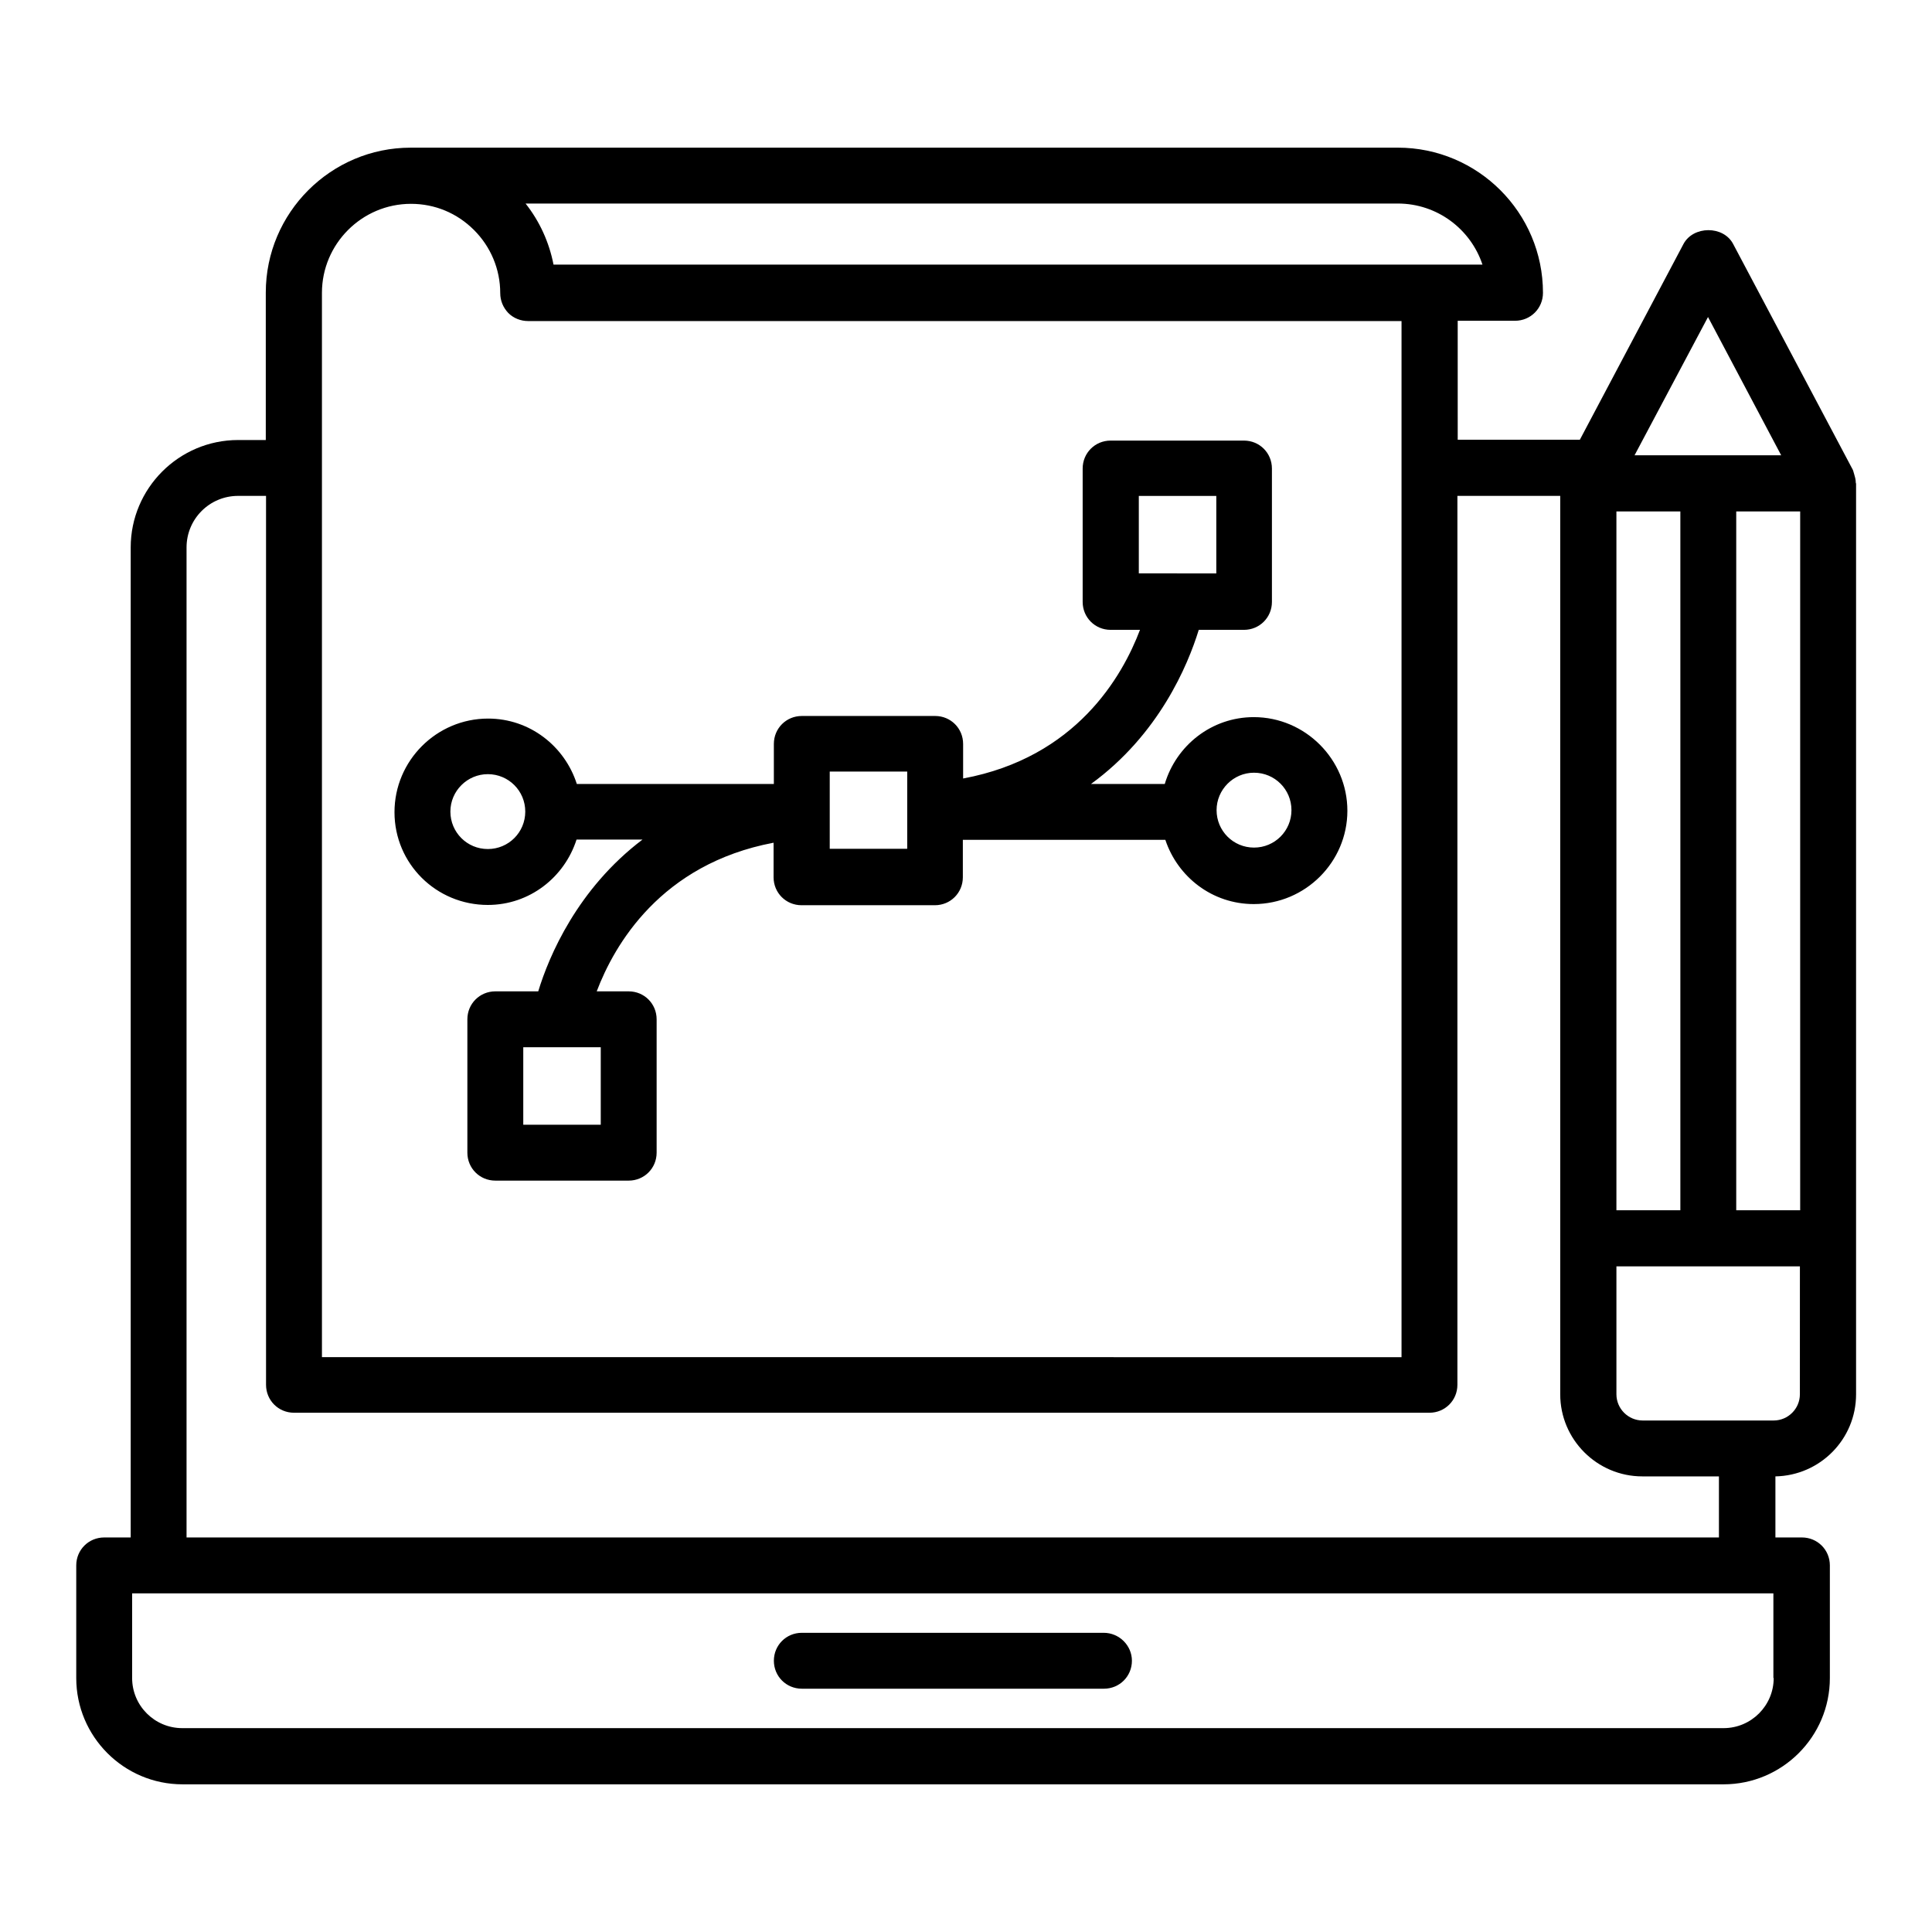
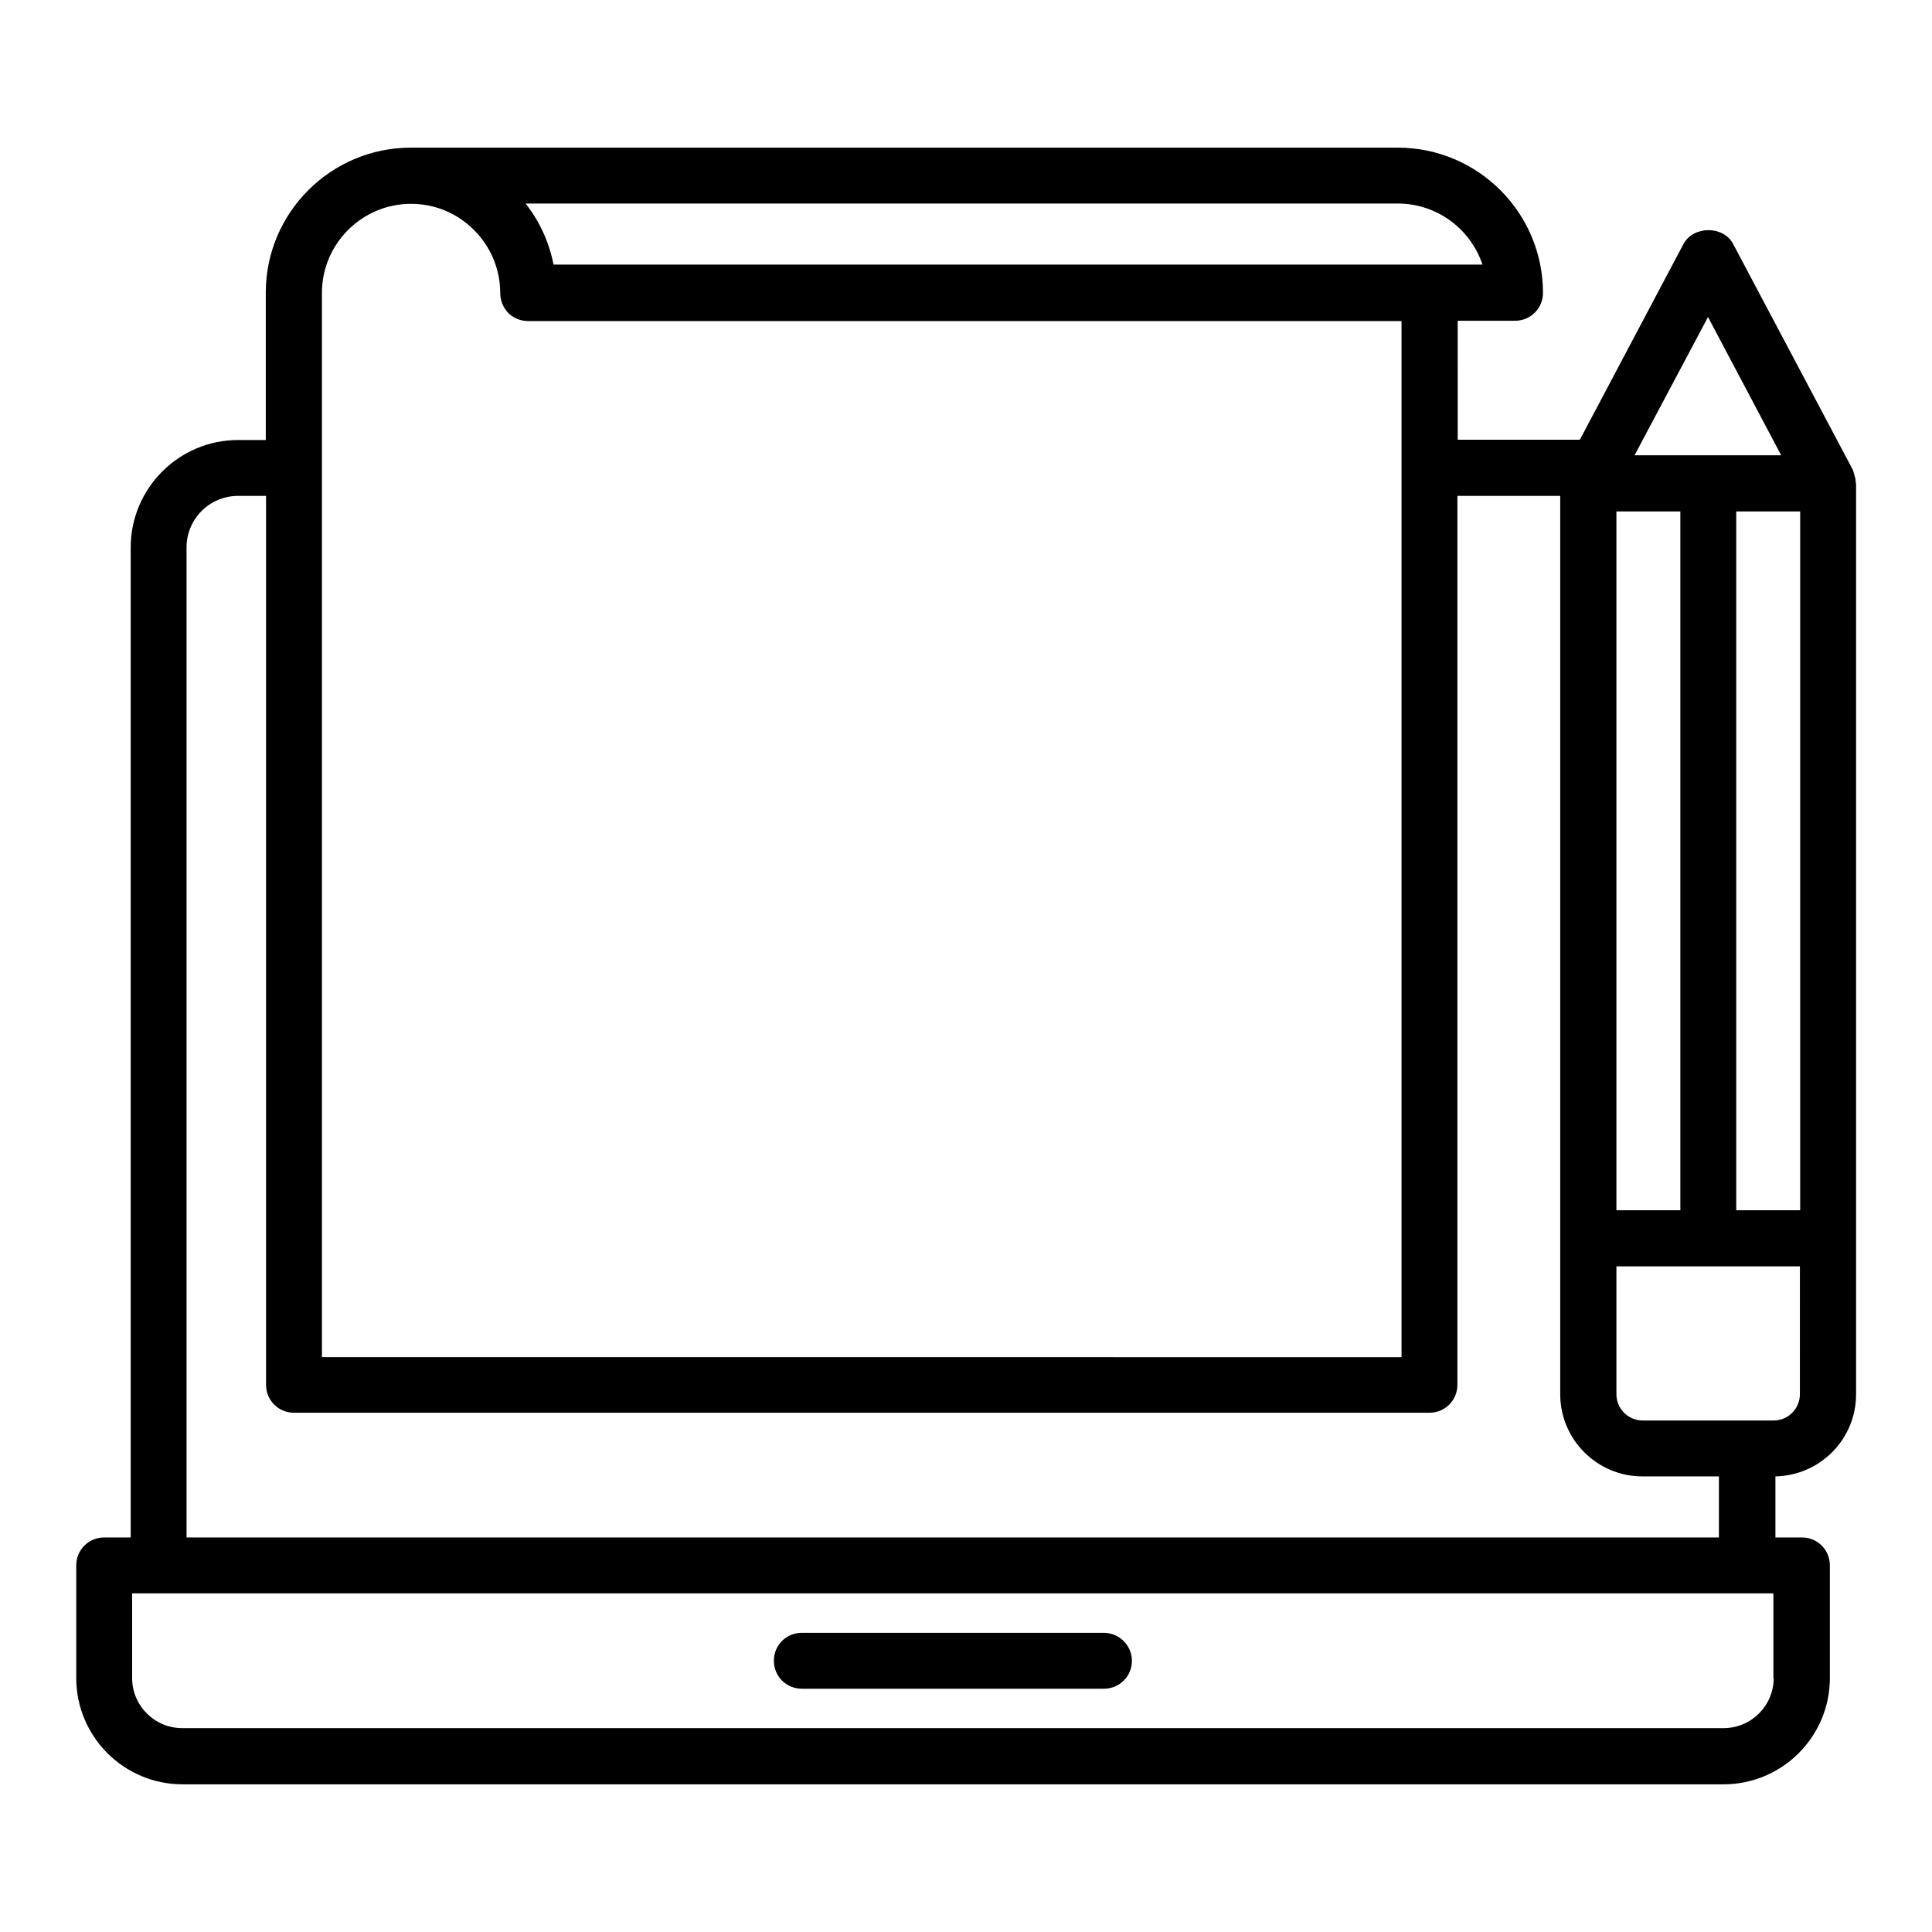
<svg xmlns="http://www.w3.org/2000/svg" fill="#000000" width="800px" height="800px" version="1.1" viewBox="144 144 512 512">
  <g>
    <path d="m436.49 576.71h-80c-4.121 0-7.406 3.281-7.406 7.406 0 4.121 3.281 7.406 7.406 7.406h80.074c4.121 0 7.406-3.281 7.406-7.406 0-4.051-3.359-7.406-7.481-7.406z" />
    <path d="m635.8 271.91c0-0.84-0.23-1.602-0.457-2.367-0.078-0.152-0.078-0.305-0.152-0.535-0.078-0.152-0.078-0.305-0.152-0.457l-31.754-59.922c-2.594-4.887-10.535-4.809-13.129 0l-27.48 51.906h-32.367l-0.004-31.527h15.191c4.121 0 7.406-3.281 7.406-7.406 0-21.223-17.25-38.473-38.473-38.473l-261.52 0.004h-0.078c-21.145 0-38.395 17.25-38.395 38.395v39.082h-7.328c-15.727 0-28.473 12.824-28.473 28.473v262.36h-7.023c-4.121 0-7.406 3.281-7.406 7.406v29.848c0 15.496 12.594 28.168 28.168 28.168h408.39c15.496 0 28.168-12.594 28.168-28.168v-29.848c0-4.121-3.281-7.406-7.406-7.406h-7.023v-16.184c11.832-0.23 21.375-9.848 21.375-21.754v-241.37c-0.074-0.074-0.074-0.152-0.074-0.227zm-63.434 192.82v-185.19h16.945v185.19zm31.754-185.19h16.945v185.19h-16.945zm-7.481-51.527 19.391 36.641h-38.855zm-82.211-30.074c10.457 0 19.312 6.793 22.441 16.184h-246.18c-1.145-5.879-3.664-11.449-7.406-16.184zm-285.11 23.664c0-12.977 10.609-23.586 23.586-23.586 6.336 0 12.215 2.441 16.719 6.945 4.426 4.426 6.945 10.383 6.945 16.719 0 1.984 0.762 3.816 2.137 5.266 1.375 1.375 3.281 2.137 5.266 2.137h231.45v274.58l-286.1-0.004zm384.73 367.09c0 7.328-5.953 13.281-13.281 13.281h-408.47c-7.328 0-13.281-5.953-13.281-13.281v-22.441h434.95v22.441zm-420.61-37.254v-262.36c0-7.559 6.106-13.664 13.664-13.664h7.402v235.57c0 4.121 3.281 7.406 7.406 7.406h300.91c4.121 0 7.406-3.281 7.406-7.406v-235.57h27.25v238.09c0 11.984 9.77 21.754 21.754 21.754h20.305v16.184zm427.55-37.938c0 3.816-3.129 6.945-6.945 6.945h-34.73c-3.816 0-6.945-3.129-6.945-6.945v-33.895h48.625z" />
-     <path d="m273.28 383.82c11.07 0 20.305-7.328 23.512-17.328h17.48c-17.25 13.055-24.809 30.914-27.633 40.227h-11.375c-4.121 0-7.406 3.281-7.406 7.406v35.344c0 4.121 3.281 7.406 7.406 7.406h35.344c4.121 0 7.406-3.281 7.406-7.406v-35.344c0-4.121-3.281-7.406-7.406-7.406h-8.473c4.656-12.289 16.945-33.738 46.871-39.391v9.16c0 4.121 3.281 7.406 7.406 7.406h35.344c4.121 0 7.406-3.281 7.406-7.406v-9.922h53.664c3.281 9.848 12.441 17.023 23.434 17.023 13.664 0 24.809-11.145 24.809-24.734 0-13.586-11.145-24.809-24.809-24.809-11.145 0-20.535 7.481-23.586 17.711h-19.543c17.938-13.055 25.648-31.375 28.551-40.84h11.984c4.121 0 7.406-3.281 7.406-7.406v-35.344c0-4.121-3.281-7.406-7.406-7.406h-35.344c-4.121 0-7.406 3.281-7.406 7.406v35.344c0 4.121 3.281 7.406 7.406 7.406h7.785c-4.656 12.289-16.871 33.816-46.871 39.391v-9.16c0-4.121-3.281-7.406-7.406-7.406h-35.344c-4.121 0-7.406 3.281-7.406 7.406v10.609h-52.215c-3.207-10-12.441-17.328-23.512-17.328-13.664 0-24.809 11.145-24.809 24.809 0.004 13.664 11.07 24.582 24.734 24.582zm29.926 58.242h-20.535v-20.535h20.535zm142.59-166.64h20.535v20.535l-20.535-0.004zm30.531 73.355c5.496 0 9.922 4.426 9.922 9.922 0 5.496-4.426 9.922-9.922 9.922-5.496 0-9.922-4.426-9.922-9.922 0-5.418 4.426-9.922 9.922-9.922zm-112.44-0.305h20.535v10.457 0.078 0.078 9.848h-20.535zm-90.609 0.688c5.496 0 9.922 4.426 9.922 9.922 0 5.496-4.426 9.922-9.922 9.922s-9.922-4.426-9.922-9.922c0-5.496 4.504-9.922 9.922-9.922z" />
  </g>
</svg>